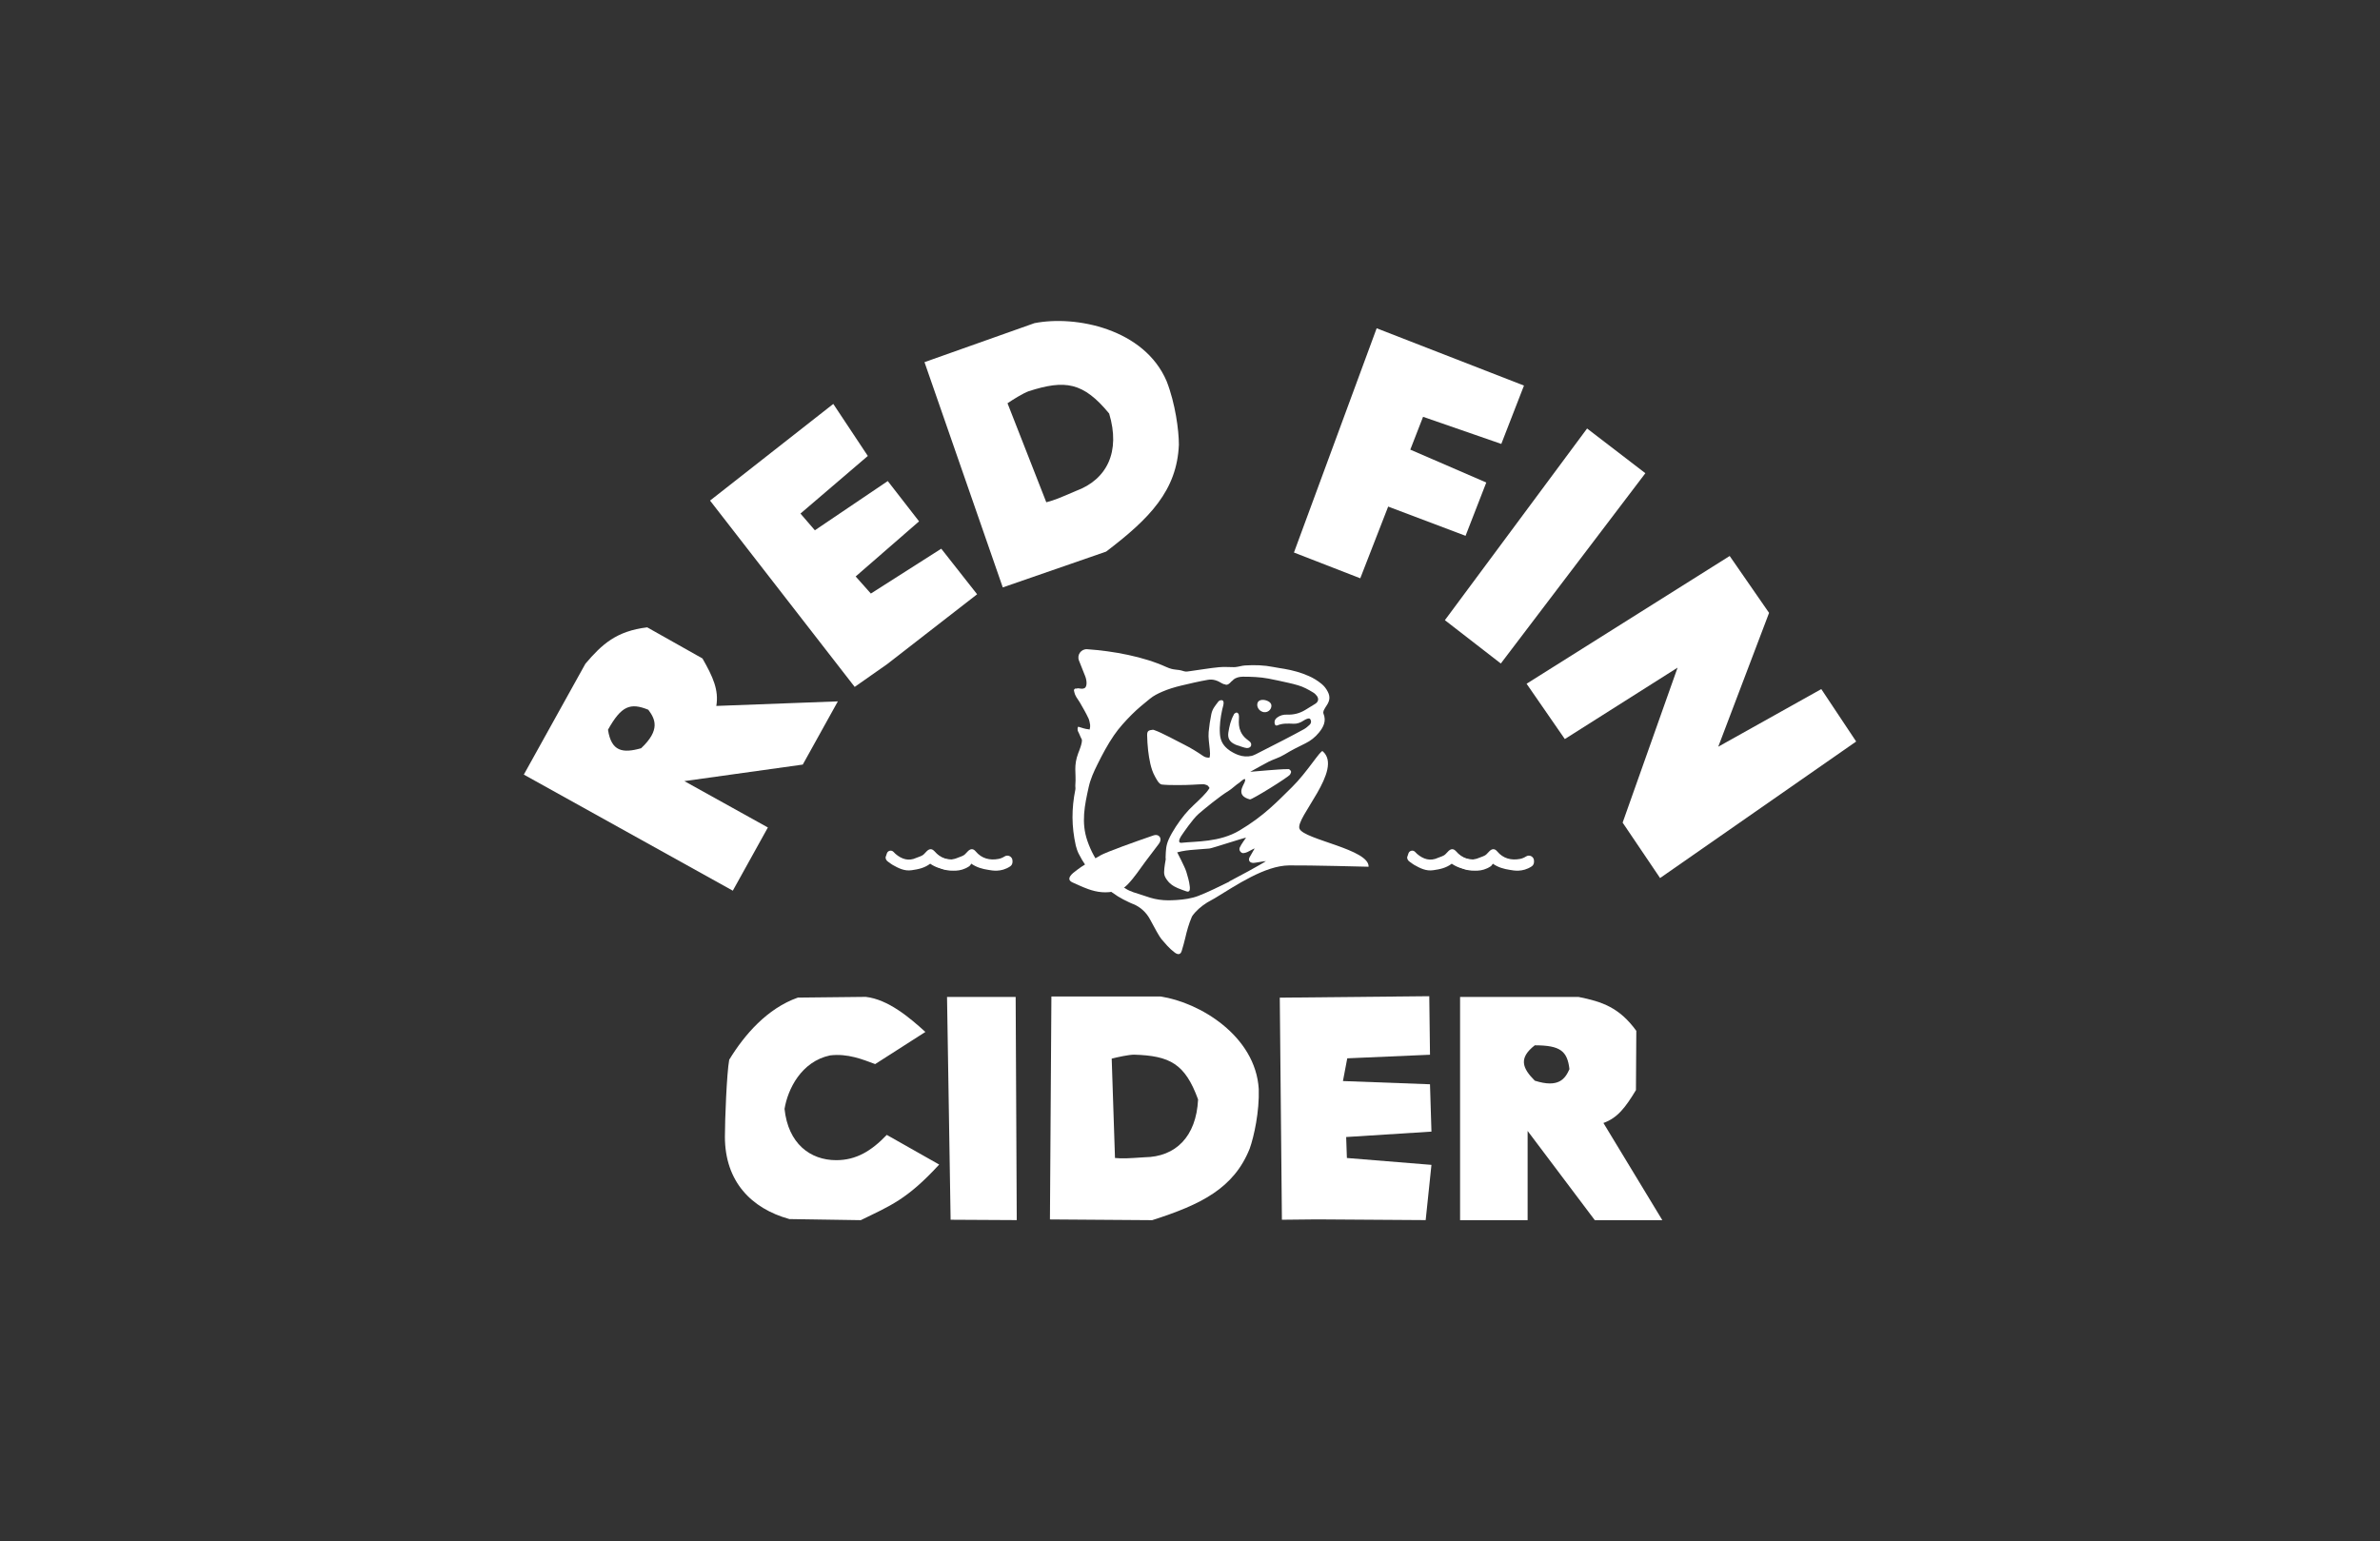
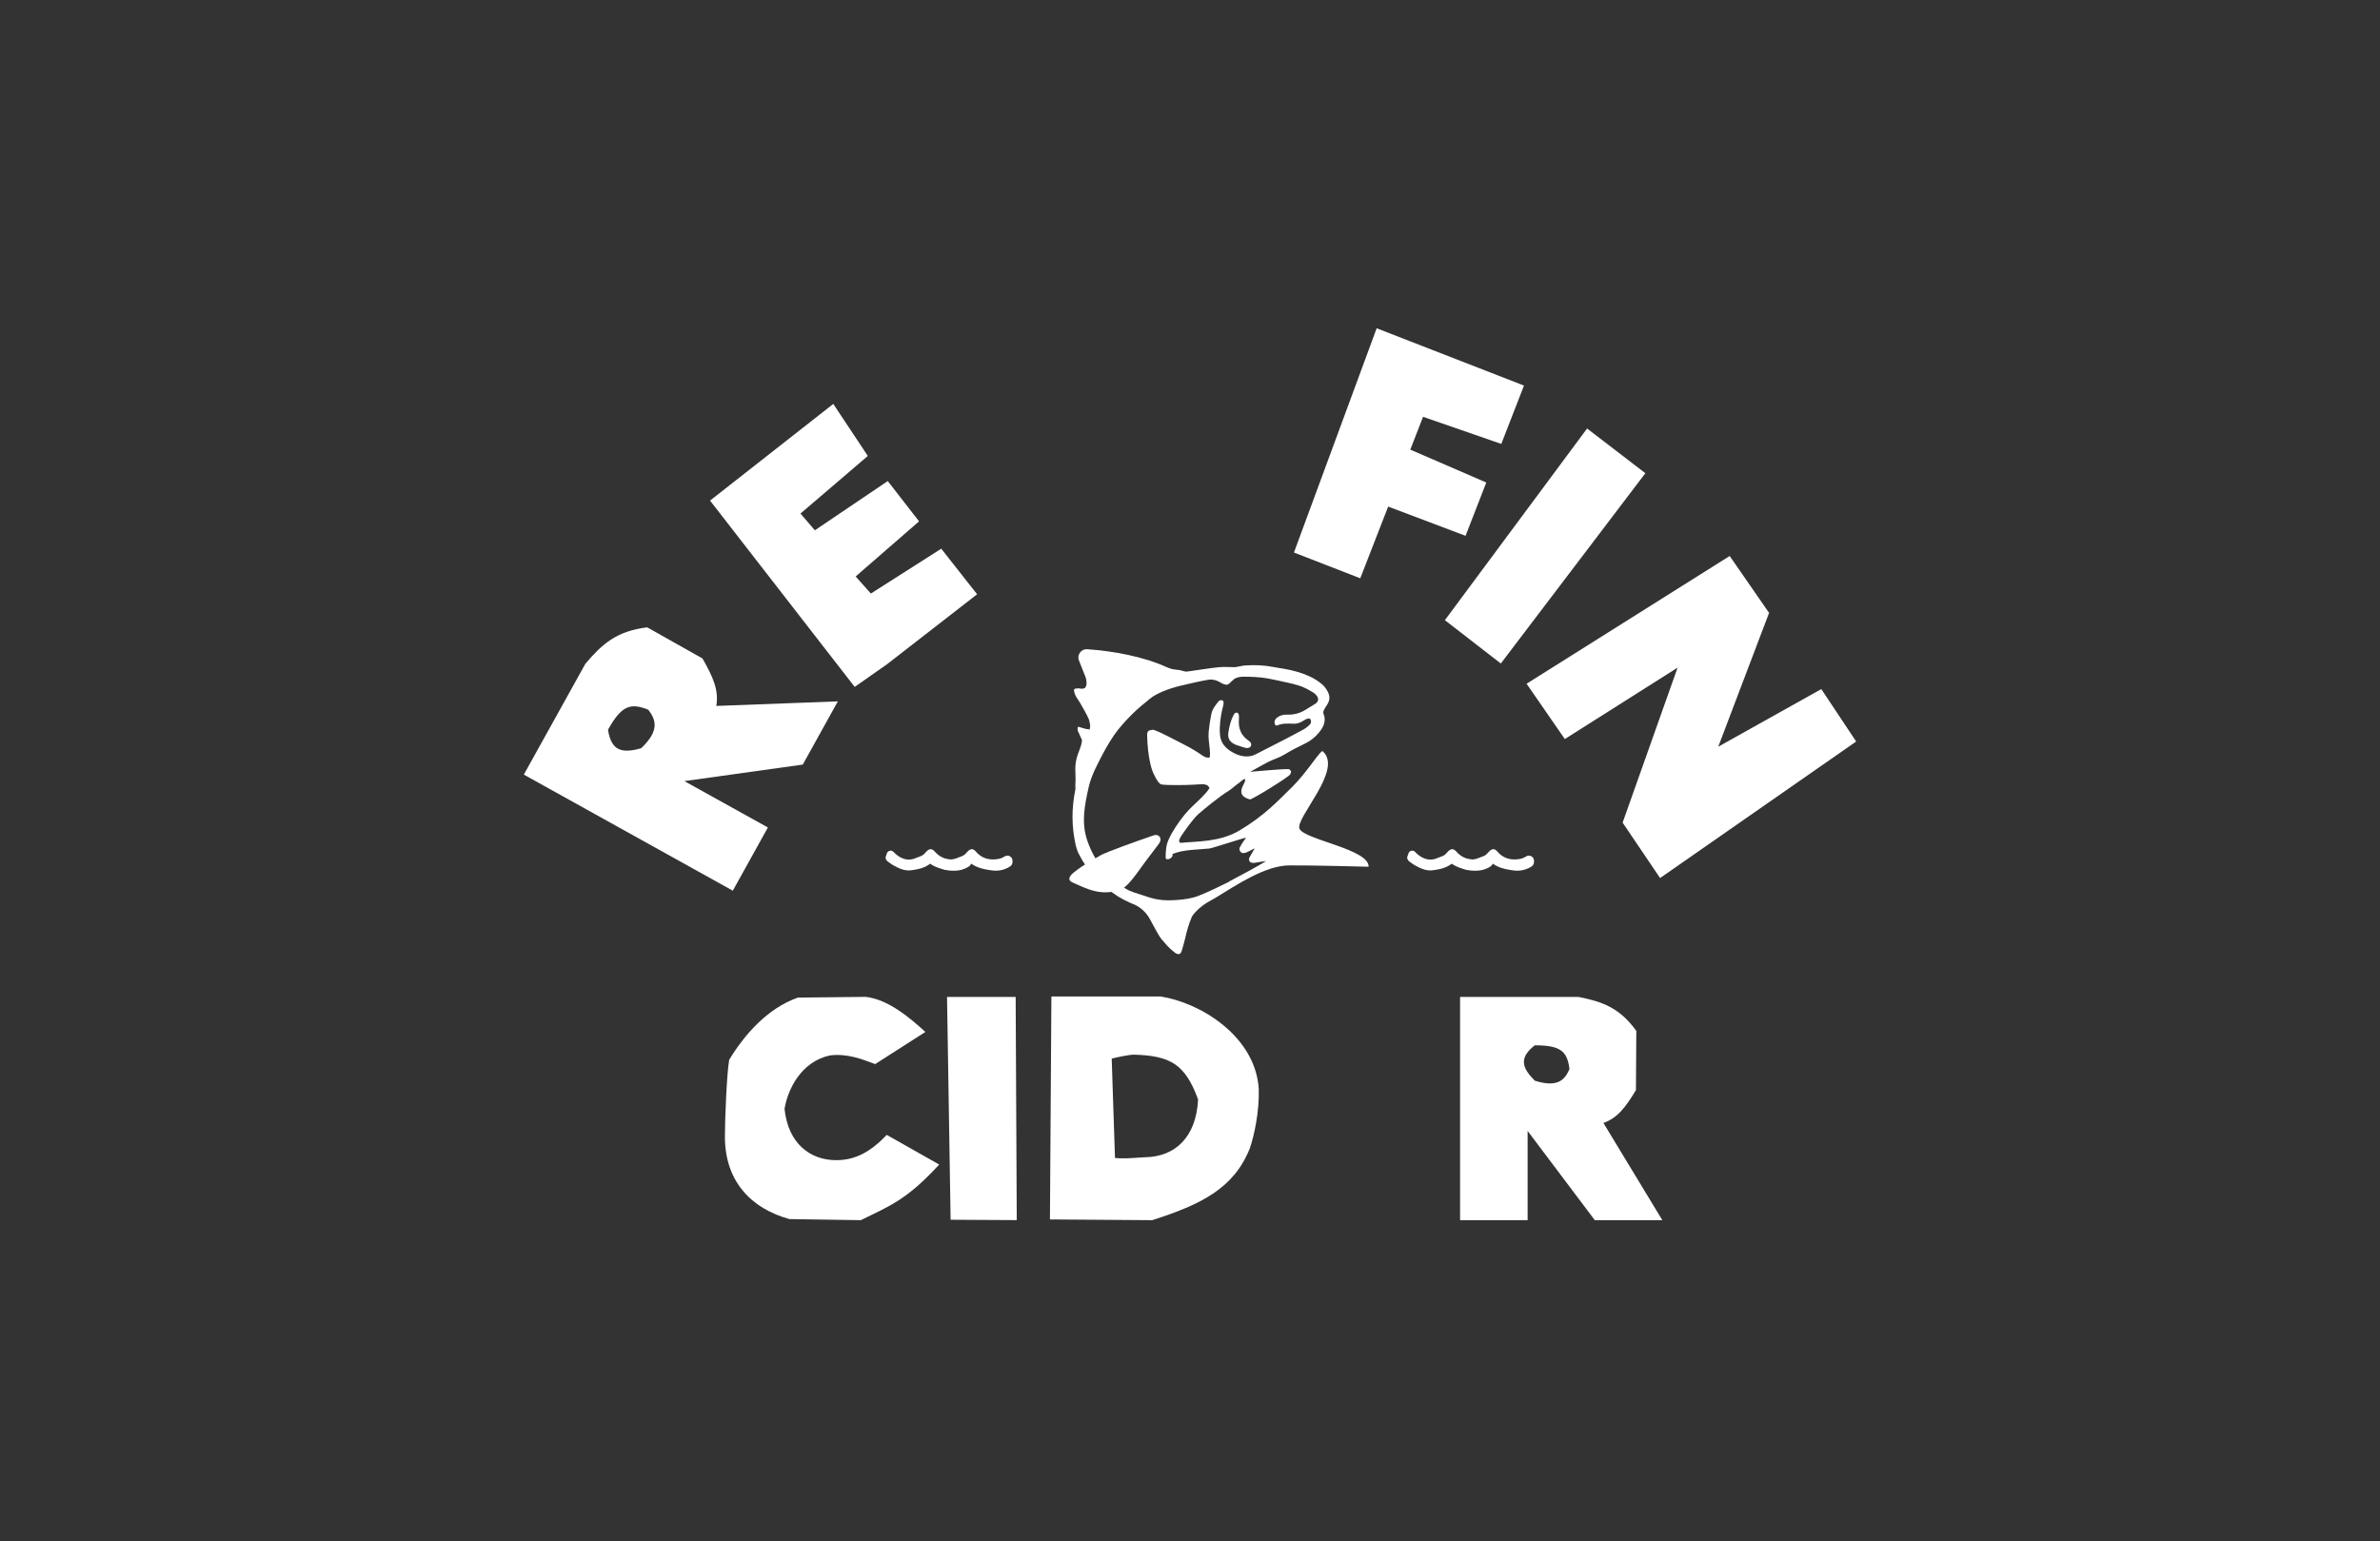
<svg xmlns="http://www.w3.org/2000/svg" id="Layer_2" data-name="Layer 2" viewBox="0 0 391.52 253.57">
  <rect x="0" y="0" width="391.52" height="253.57" fill="#333333" stroke="none" />
  <defs>
    <style> .cls-1 { fill: #fff; stroke-width: 0px; } </style>
  </defs>
  <path class="cls-1" d="M129.83,200.57c-6.24-1.73-10.58-6.18-10.58-13.55,0-2.73.3-10.46.71-12.66,2.5-4.1,6.24-8.44,11.29-10.22l11.17-.12c3.69.42,7.19,3.39,9.81,5.77l-8.26,5.29c-2.08-.77-4.52-1.78-7.42-1.43-4.76,1.01-6.96,5.58-7.49,8.8.59,5.7,4.22,8.44,8.5,8.44,3.27,0,5.76-1.49,8.32-4.16l8.62,4.88c-5.29,5.76-8.03,6.77-12.9,9.15l-11.77-.18h-.01Z" />
  <path class="cls-1" d="M155.79,164.03h11.29l.18,36.72-10.88-.06-.59-36.67h0Z" />
  <path class="cls-1" d="M172.96,163.96h17.95c6.42.95,15.63,6.48,16.16,15.22.12,3.69-.77,7.79-1.49,9.81-2.61,6.54-8.03,9.21-16.04,11.77l-16.82-.12.24-36.67h0ZM183.42,190.53c1.31.12,2.14.06,4.87-.12,5.11-.06,8.5-3.39,8.8-9.51-2.14-5.88-4.64-7.19-10.52-7.37-.89,0-2.8.42-3.69.65l.54,16.34Z" />
-   <path class="cls-1" d="M210.52,164.15l24.6-.24.12,9.63-13.61.59-.71,3.74,14.32.53.24,7.79-14.03.89.12,3.45,13.91,1.13-.95,9.09-17.89-.12-5.76.06-.35-36.55h0Z" />
  <path class="cls-1" d="M240.18,164.03h19.49c3.86.77,6.72,1.73,9.51,5.58l-.06,9.75c-1.72,2.85-3.03,4.58-5.35,5.41l9.69,15.99h-11.11l-11.05-14.68v14.68h-11.11v-36.72ZM252.48,171.99c-2.68,2.08-2.08,3.74,0,5.82,3.92,1.25,4.99-.3,5.7-1.9-.35-2.97-1.49-3.92-5.7-3.92h0Z" />
  <path class="cls-1" d="M86.17,127.45l10.13-18.24c2.73-3.21,5.1-5.38,10.17-5.99l9.09,5.12c1.77,3.1,2.7,5.21,2.28,7.81l19.99-.75-5.77,10.4-19.48,2.72,13.74,7.63-5.77,10.4-34.36-19.09h0ZM100.02,120.08c.55,3.58,2.42,3.89,5.45,3.03,3.21-3.02,2.31-4.82,1.18-6.33-2.97-1.21-4.44-.65-6.64,3.3h0Z" />
  <path class="cls-1" d="M116.81,82.36l20.27-15.9,5.68,8.56-11.08,9.48,2.37,2.75,11.99-8.1,5.15,6.63-10.43,9.07,2.5,2.81,11.58-7.38,5.9,7.5-14.82,11.51-5.32,3.73-23.79-30.65Z" />
-   <path class="cls-1" d="M152.07,59.59l18.1-6.42c6.81-1.34,18.09.94,21.75,9.56,1.44,3.68,2.01,8.13,2.01,10.42-.3,7.53-4.8,12.16-11.97,17.61l-17,5.89-12.88-37.07ZM172.12,82.64c1.36-.35,2.18-.7,4.87-1.86,5.13-1.89,7.36-6.46,5.47-12.74-4.26-5.17-7.25-5.6-13.24-3.67-.9.32-2.67,1.42-3.48,1.98l6.38,16.29Z" />
  <path class="cls-1" d="M226.46,54.01l24.24,9.43-3.73,9.6-12.87-4.46-2.1,5.4,12.5,5.41-3.41,8.77-12.73-4.81-4.59,11.8-10.91-4.24,13.6-36.88h0Z" />
  <path class="cls-1" d="M261.08,70.5l9.59,7.36-23.78,31.31-9.2-7.13,23.38-31.52h0Z" />
  <path class="cls-1" d="M305.34,122.01l-32.25,22.46-6.16-9.12,9.04-25.5-18.55,11.75-6.29-9.1,33.41-21.02,6.48,9.36-8.36,22.02,16.95-9.48,5.74,8.63Z" />
  <path class="cls-1" d="M245.59,141.64c.01-.68-.74-1.09-1.31-.72-.3.19-.62.33-.98.4-1.44.27-2.77-.04-3.77-1.24-.38-.46-.82-.47-1.25-.05-.17.17-.32.33-.48.5-.34.35-.82.42-1.24.61-1.3.61-2.43.22-3.44-.64-.1-.09-.21-.2-.33-.33-.33-.36-.93-.23-1.09.23l-.22.66c0,.3.17.57.42.73.25.16.47.37.73.51.98.55,1.95,1.06,3.15.88,1.07-.15,2.11-.36,3.04-1.07.85.6,1.81.87,2.82,1.02.58.09,2.05.43,3.57-.58.23-.15.37-.42.38-.7v-.22h.01Z" />
  <path class="cls-1" d="M252.35,141.64c.01-.68-.74-1.09-1.31-.72-.3.19-.62.33-.98.4-1.44.27-2.77-.04-3.77-1.24-.38-.46-.82-.47-1.25-.05-.17.17-.32.33-.48.5-.34.35-.82.42-1.24.61-1.3.61-2.43.22-3.44-.64-.1-.09-.21-.2-.33-.33-.33-.36-.93-.23-1.09.23l-.22.66c0,.3.17.57.42.73.25.16.47.37.73.51.98.55,1.95,1.06,3.15.88,1.07-.15,2.11-.36,3.04-1.07.85.6,1.81.87,2.82,1.02.58.09,2.05.43,3.57-.58.23-.15.37-.42.38-.7v-.22h.01Z" />
  <path class="cls-1" d="M159.79,141.64c.01-.68-.74-1.09-1.31-.72-.3.19-.62.33-.98.4-1.44.27-2.77-.04-3.77-1.24-.38-.46-.82-.47-1.25-.05-.17.17-.32.33-.48.5-.34.35-.82.42-1.24.61-1.3.61-2.43.22-3.44-.64-.1-.09-.21-.2-.33-.33-.33-.36-.93-.23-1.09.23l-.22.66c0,.3.17.57.42.73.25.16.47.37.73.51.98.55,1.95,1.06,3.15.88,1.07-.15,2.11-.36,3.04-1.07.85.6,1.81.87,2.82,1.02.58.09,2.05.43,3.57-.58.23-.15.37-.42.38-.7v-.22h.01Z" />
  <path class="cls-1" d="M166.56,141.64c.01-.68-.74-1.09-1.31-.72-.3.19-.62.33-.98.4-1.44.27-2.77-.04-3.77-1.24-.38-.46-.82-.47-1.25-.05-.17.17-.32.33-.48.5-.34.35-.82.42-1.24.61-1.3.61-2.43.22-3.44-.64-.1-.09-.21-.2-.33-.33-.33-.36-.93-.23-1.09.23l-.22.66c0,.3.17.57.42.73.25.16.47.37.73.51.98.55,1.95,1.06,3.15.88,1.07-.15,2.11-.36,3.04-1.07.85.6,1.81.87,2.82,1.02.58.09,2.05.43,3.57-.58.23-.15.37-.42.38-.7v-.22h.01Z" />
  <path class="cls-1" d="M178.48,111.16c.33.76.41,1.87-.11,2.08s-.84-.06-1.15.03-.28-.06-.45.1-.09.26-.04.51.15.51.33.81c.17.29.41.59.61.94.48.83.97,1.67,1.41,2.61.1.21.22.77.25,1.02.03.25-.01.53-.07.7s-.09.05-.15.04c-.63-.05-1.06-.24-1.7-.42-.15-.05-.21.53-.05.8.16.27.35.83.58,1.24s-.52,2.19-.55,2.26c-.83,2.2-.33,3.25-.49,5.25-.03.32.05.49,0,.78-.64,3.17-.63,6.05.07,9.21.09.38.29.98.47,1.33,1.45,2.9,3.74,5.32,6.47,7.04.57.35,1.14.65,1.71.91.25.13.51.23.76.34,0,0,.01,0,.01,0h.02c1.19.49,2.17,1.39,2.77,2.52.77,1.45,1.56,2.89,1.9,3.28.65.75,1.27,1.51,2.07,2.11.07.05.13.1.2.15.53.34.89.22,1.06-.38.2-.69.41-1.38.57-2.09.26-1.15.59-2.33,1.07-3.45.08-.19.29-.45.55-.75.77-.85,1.71-1.53,2.74-2.06.19-.1.35-.19.5-.28,3.56-2.16,8.22-5.35,12.21-5.4,3.32-.04,13.09.22,13.09.22.15-2.87-10.55-4.45-11.36-6.24-.79-1.74,7.29-9.77,3.8-12.77-.31-.27-2.61,3.54-5.04,5.91-2.42,2.37-4.58,4.72-8.65,7.14-3.26,1.94-7.09,1.76-9.53,2.02-.5.05-.57-.39.14-1.39.07-.1,1.7-2.53,2.69-3.38s3.43-2.87,4.93-3.78c.52-.31,1.22-1.01,1.8-1.37.03-.02,1.27-1.23.83-.05-.22.58-1.51,2.21.87,2.83.3.08,6.33-3.65,6.6-4.09.27-.45.21-.59-.14-.87-.05-.04-.11-.02-.17-.02-.71-.03-2.71.15-3.43.2-.31.02-2.49.21-2.81.24.35-.23,2.73-1.49,3.1-1.7.36-.15.72-.33,1.09-.46.5-.18,1-.42,1.47-.7,1.11-.68,2.25-1.26,3.41-1.82.85-.41,1.61-1.01,2.23-1.77.75-.91,1.25-1.91.75-3.12-.06-.14-.03-.38.04-.53.14-.3.33-.59.51-.86.51-.77.56-1.45.15-2.23-.26-.51-.6-.94-1.02-1.28-.65-.53-1.35-.97-2.12-1.3-1.28-.57-2.62-.93-4-1.17-.59-.1-1.18-.18-1.77-.3-1.54-.31-3.1-.36-4.68-.26-.53.03-1.07.22-1.61.27-.08,0-.17,0-.25.01-.71,0-1.66-.07-2.45.01-1.57.15-3.17.44-4.77.65-.35.05-.65.13-1.03,0-1.15-.39-1.51-.07-2.87-.69-3.71-1.69-8.65-2.62-13-2.92-1-.07-1.73.94-1.35,1.87l.98,2.47h-.02ZM202.25,145.05c-1.65.81-3.4,1.68-5.08,2.34-1.15.45-2.43.61-3.54.69-1.11.07-1.91.09-2.92-.05-1.01-.13-1.94-.46-2.88-.78s-1.85-.51-2.7-1.07c-3.02-1.99-5.06-4.38-6.25-7.83-1.05-3.04-.45-5.85.22-8.87.29-1.3.84-2.52,1.41-3.66.83-1.68,1.7-3.32,2.73-4.82.85-1.25,1.93-2.41,2.93-3.42,1.01-1.01,1.94-1.75,2.98-2.6.63-.52,1.31-.85,2.04-1.17,1.01-.44,2.03-.74,3.09-1,1.49-.35,2.94-.7,4.45-.96.84-.14,1.55.13,2.27.57.18.11.35.17.5.18.25.14.49.07.79-.19.06-.05.11-.1.15-.15.07-.09.14-.14.21-.21.07-.05.14-.1.21-.14v-.07c.46-.36.99-.49,1.59-.5,1.42,0,2.84.05,4.22.31,1.09.21,2.17.45,3.25.69.55.12,1.1.26,1.63.42.88.25,1.68.7,2.46,1.17.24.14.46.35.63.58.35.49.23.98-.29,1.3-.54.34-1.09.67-1.63,1-.95.58-1.95.81-3,.77-.58-.02-1.14.11-1.65.5-.3.23-.45.53-.39.92.04.29.2.45.45.35.9-.38,1.79-.3,2.69-.27.56.02,1.1-.17,1.61-.51.18-.12.37-.22.56-.29.35-.13.5-.09.61.14.13.27.1.58-.15.82-.29.27-.59.54-.93.73-1.08.6-2.18,1.17-3.27,1.74-1.55.8-3.1,1.58-4.65,2.38-.22.11-.44.2-.65.27-.73.16-1.46.15-2.27-.15-.28-.1-.54-.23-.79-.36-.35-.18-.68-.39-.99-.66-.78-.67-1.15-1.42-1.22-2.47-.09-1.31.1-2.67.38-3.97.07-.36.23-.74.23-1.11,0-.37-.21-.5-.57-.41-.11.03-.22.1-.31.22-.5.67-.95,1.15-1.14,2.04s-.35,1.98-.44,2.93c-.09.96.1,1.9.18,2.87.04.43.09.9-.03,1.34-.01.05-.08.03-.12.03-.34,0-.63-.07-.93-.27-.98-.68-2.06-1.34-3.12-1.87s-3.79-2.02-4.89-2.38c-.09-.03-.19-.08-.27-.07-.65.08-.96.14-.94.91.02.78.06,1.65.16,2.49.17,1.37.42,3.01,1.1,4.23.23.42.66,1.32,1.15,1.38,1.11.14,4.02.1,5.13.03.57-.03,1.11-.07,1.66-.08.23,0,.47.09.65.16s.32.32.38.41.01.01.04.05c.01.02,0,0-.01.01-.34.54-.71.95-1.17,1.42-.98,1.01-1.97,1.79-2.91,2.94s-2.04,2.75-2.64,4.1c-.46,1.02-.46,1.83-.5,2.84,0,.17.02.38.15.4.42.06.7-.09.99-.51.08-.11-.19-.27.14-.4,1.74-.66,3.67-.63,5.93-.84.44-.04,5.84-1.83,6.02-1.78,0,0-.85,1.14-1.04,1.63-.13.35.03.7.35.86.34.17,1.01-.18,1.01-.18l1.02-.53s.03.02.05.03c0,0-.78,1.36-.81,1.41-.28.5.03,1.09.98.89.66-.14,1.71-.26,1.71-.26-.62.46-5.18,2.92-6.06,3.36h0Z" />
-   <path class="cls-1" d="M195.13,143.35c.24.82.5,1.62.59,2.48,0,.07.02.14.02.22.03.54-.15.75-.57.61-.47-.17-.95-.33-1.42-.53-.77-.33-1.47-.79-1.98-1.66-.18-.3-.27-.59-.27-.97.02-.86.2-1.67.33-2.5.03-.22.16-1.09.27-1.89.08-.55.64-.66.89-.18.77,1.49,1.95,3.8,2.13,4.41h0Z" />
  <path class="cls-1" d="M180.99,140.77c-1.42.81-2.85,1.58-4.14,2.62-.11.09-.22.17-.33.26-.78.69-.82,1.21-.09,1.54.84.38,1.68.77,2.56,1.09,1.44.52,2.99.77,4.82.26.63-.18,1.16-.46,1.66-.98,1.15-1.19,2-2.52,2.96-3.81.25-.33,1.27-1.68,2.21-2.92.64-.84.06-1.7-.91-1.37-3.02,1.04-7.68,2.7-8.75,3.3h0Z" />
-   <path class="cls-1" d="M207.7,117.13c.61.19,1.23-.13,1.41-.72.18-.6-.21-.97-.83-1.17-.59-.18-1.25-.09-1.41.42-.19.58.2,1.27.83,1.46h0Z" />
  <path class="cls-1" d="M203.21,122.51c.26.11.54.18.81.26v.02c.23.07.47.15.71.22.12.03.24.06.37.07.33.02.63-.14.7-.38.09-.29-.02-.53-.24-.71-.16-.14-.34-.26-.5-.39-.42-.34-.75-.75-.97-1.25-.3-.67-.33-1.37-.28-2.09.02-.25.02-.5-.04-.73-.03-.12-.21-.27-.33-.29-.13-.01-.27.12-.4.2-.04.02-.05.1-.07.14-.51.91-.74,1.93-.9,2.94-.15.97.24,1.59,1.15,1.98h-.01Z" />
</svg>